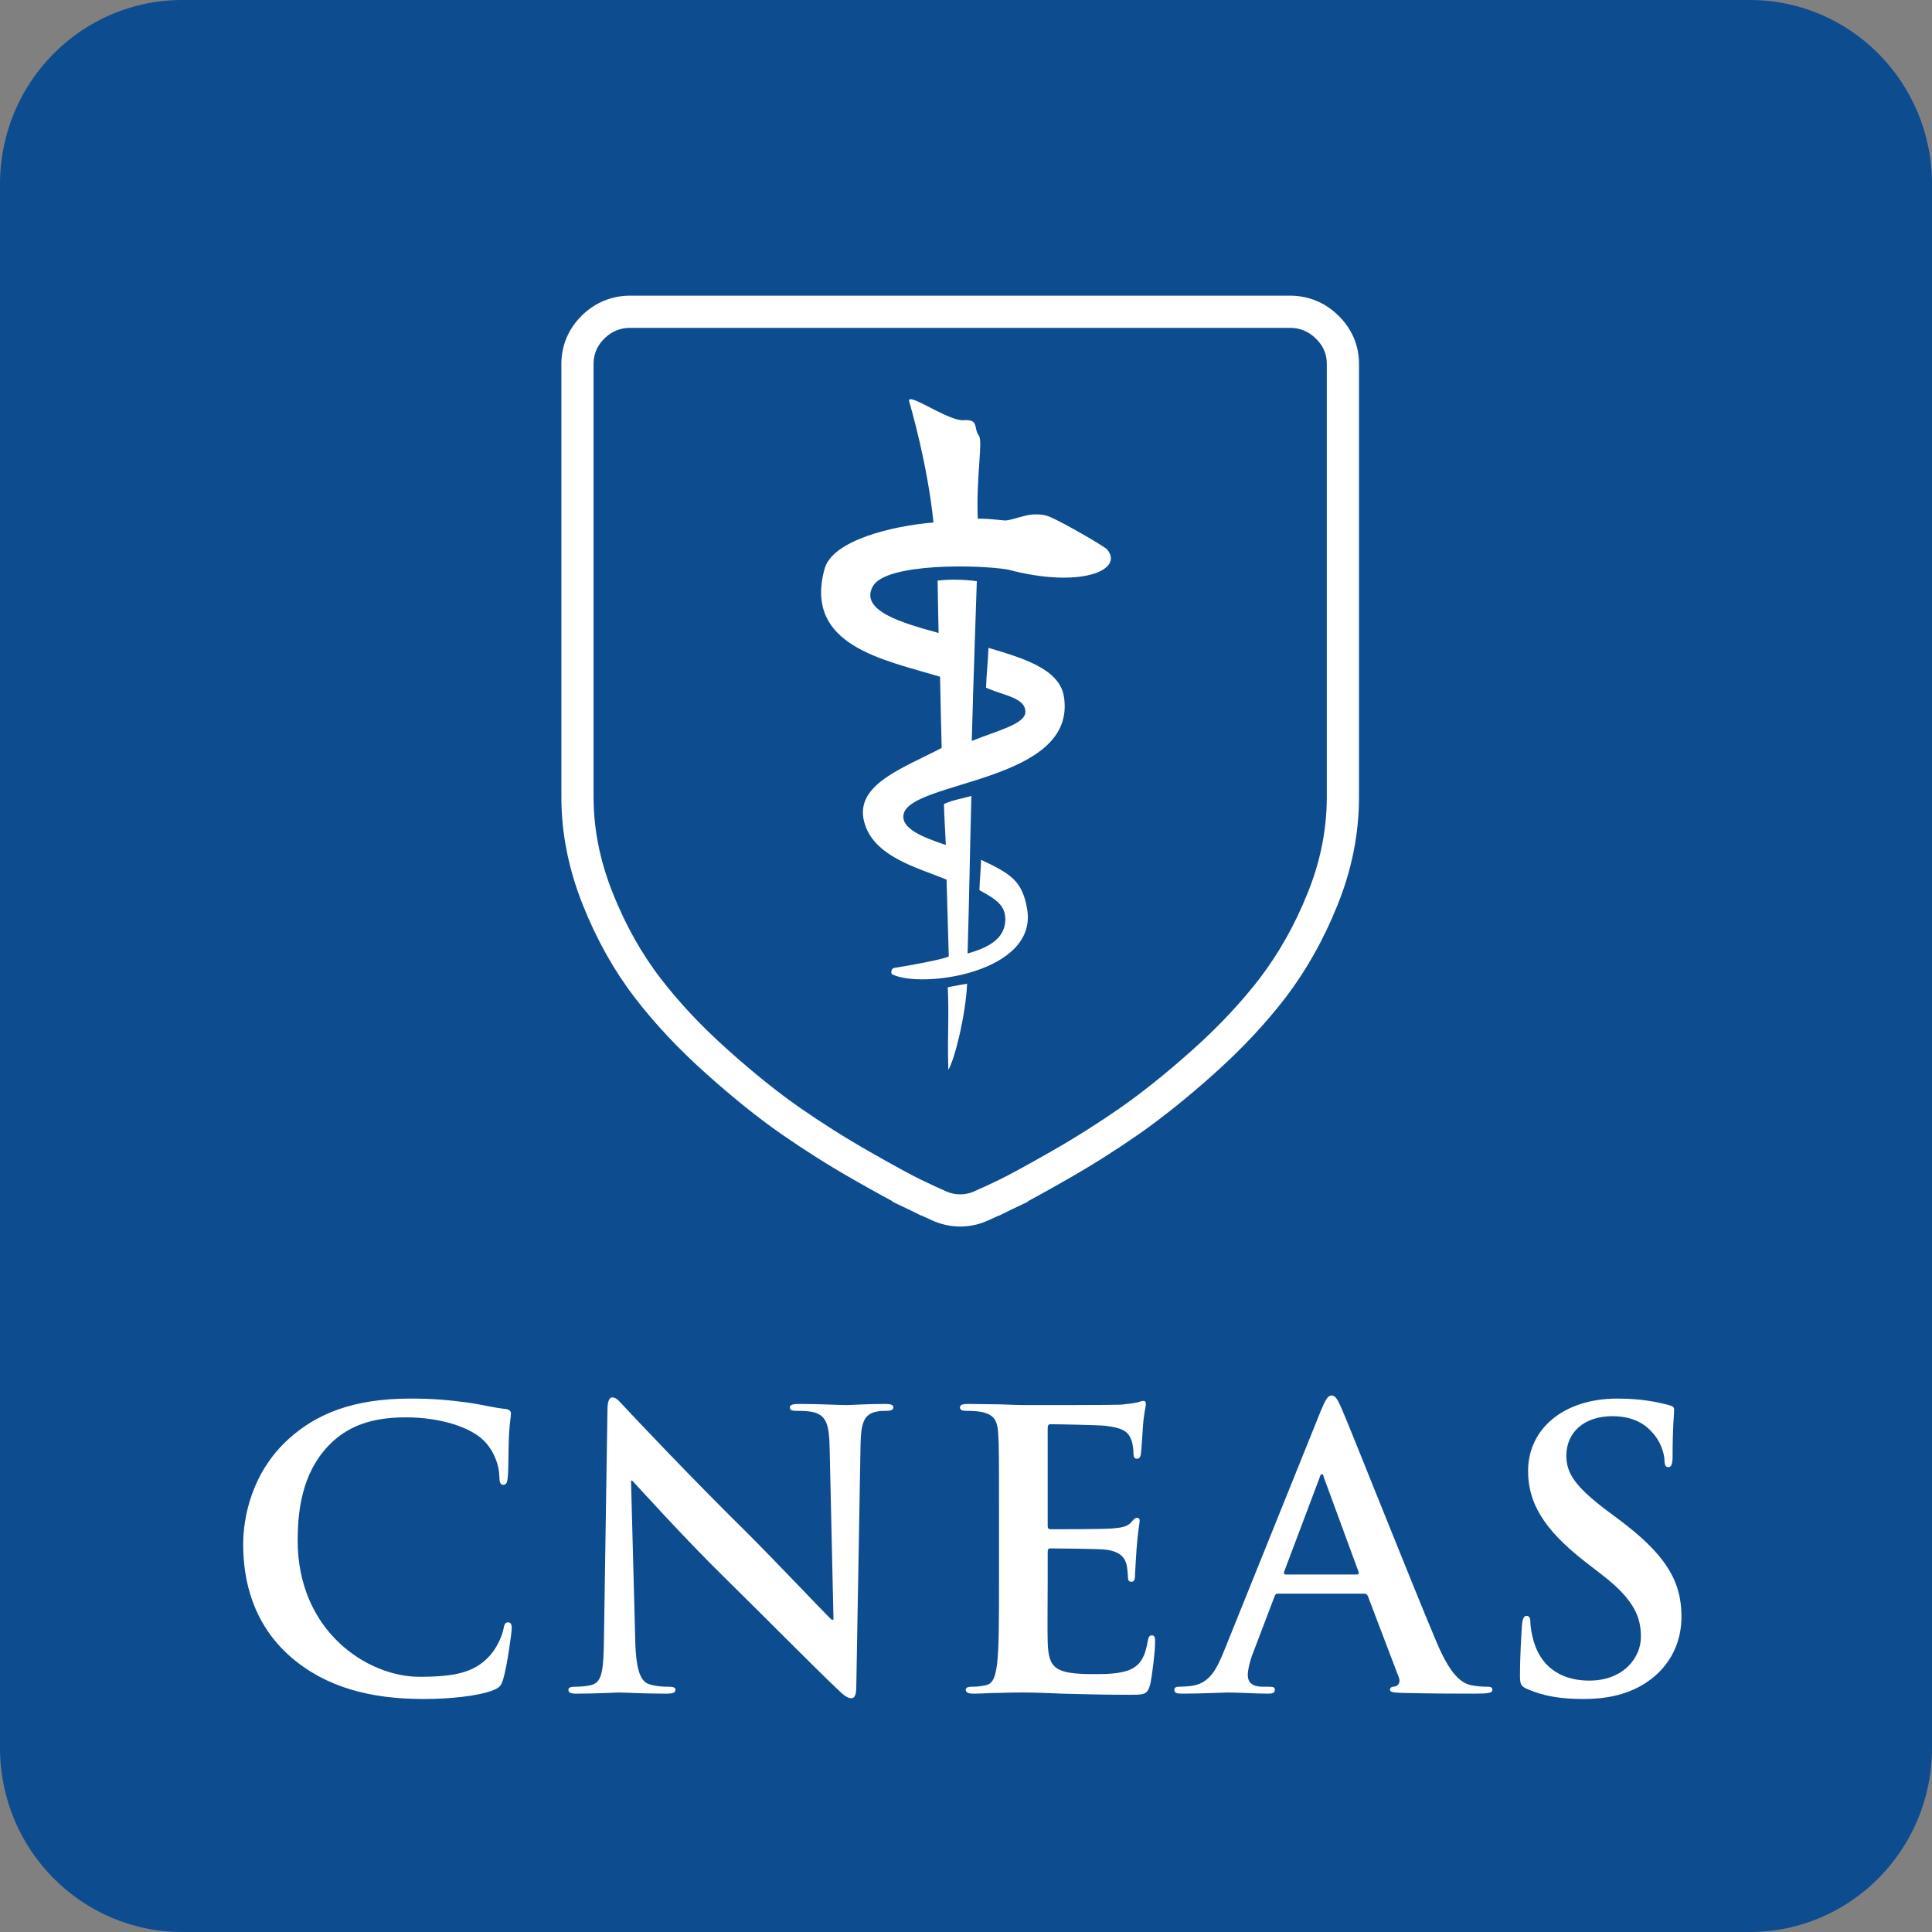
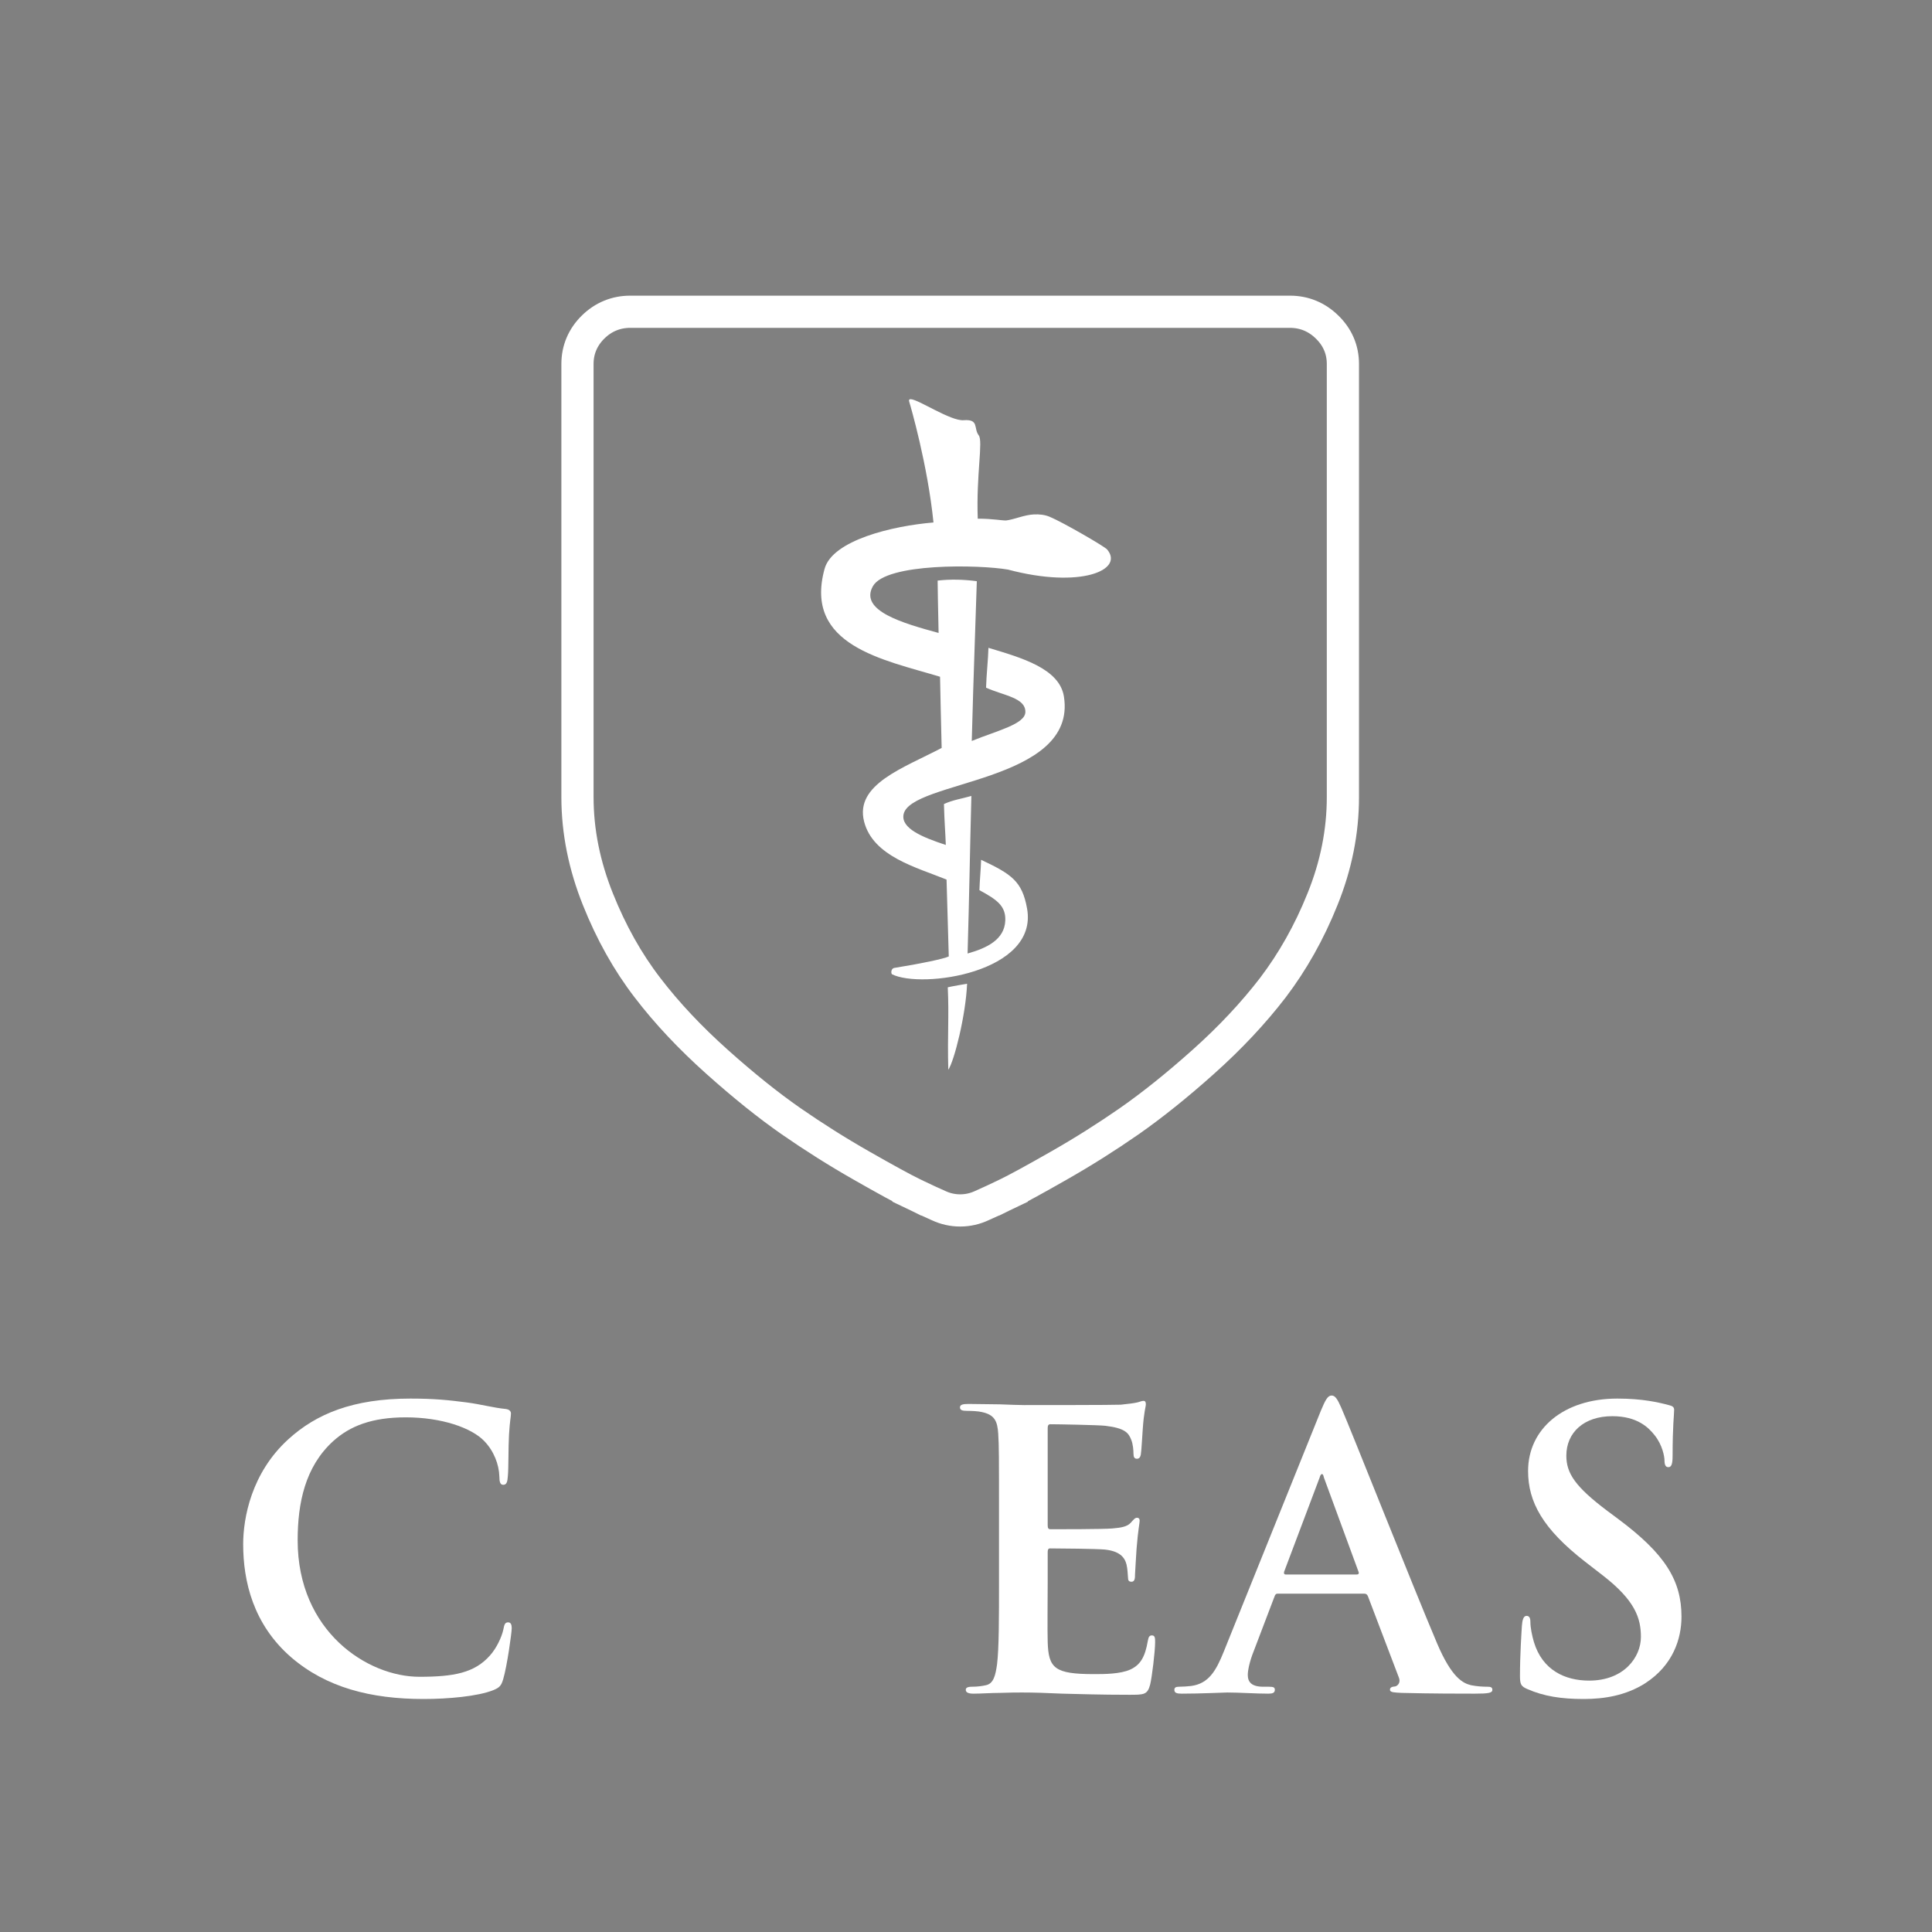
<svg xmlns="http://www.w3.org/2000/svg" width="60" height="60" viewBox="0 0 60 60" fill="none">
  <rect x="0" y="0" width="60" height="60" fill="#808080" stroke="none" />
  <g clip-path="url(#clip0_66_1883)">
-     <path d="M54.34 0H5.66C2.534 0 0 2.558 0 5.714V54.286C0 57.442 2.534 60 5.66 60H54.34C57.466 60 60 57.442 60 54.286V5.714C60 2.558 57.466 0 54.34 0Z" fill="#0E4C90" />
    <path d="M39.529 30.675L39.531 30.672C40.141 29.868 40.659 28.956 41.071 27.927C41.494 26.883 41.705 25.826 41.705 24.754V16.253V15.268V11.302C41.705 10.858 41.535 10.467 41.212 10.155C40.896 9.845 40.504 9.682 40.062 9.682H19.571C19.128 9.682 18.735 9.846 18.419 10.157C18.103 10.468 17.934 10.858 17.934 11.302V13.135V16.253V24.754C17.934 25.828 18.151 26.884 18.568 27.926C18.978 28.953 19.491 29.872 20.109 30.675C20.718 31.471 21.44 32.235 22.271 32.978C23.094 33.714 23.858 34.327 24.567 34.82C25.268 35.306 25.997 35.767 26.757 36.2C27.504 36.626 28.046 36.923 28.378 37.084L28.596 36.633L28.378 37.084C28.694 37.236 28.949 37.354 29.148 37.441C29.355 37.538 29.58 37.591 29.819 37.591C30.059 37.591 30.284 37.538 30.491 37.441C30.689 37.354 30.944 37.236 31.26 37.084L31.042 36.633L31.26 37.084C31.592 36.923 32.135 36.626 32.881 36.2C33.642 35.767 34.37 35.306 35.071 34.82L35.072 34.819C35.775 34.327 36.543 33.715 37.367 32.978C38.2 32.234 38.921 31.465 39.529 30.675Z" stroke="white" />
    <path d="M27.699 30.255C28.615 30.72 32.252 30.207 31.897 28.218C31.744 27.361 31.409 27.146 30.469 26.702C30.461 27.002 30.425 27.347 30.417 27.645C30.954 27.936 31.241 28.133 31.22 28.593C31.194 29.176 30.659 29.441 30.049 29.612C30.104 27.729 30.115 26.707 30.167 24.719C29.854 24.809 29.592 24.842 29.315 24.97C29.331 25.566 29.357 25.799 29.373 26.241C28.627 25.996 27.988 25.724 28.059 25.301C28.24 24.232 33.467 24.318 33.041 21.632C32.903 20.761 31.724 20.427 30.697 20.119C30.688 20.479 30.634 20.954 30.623 21.357C31.177 21.605 31.849 21.668 31.844 22.111C31.84 22.49 30.956 22.694 30.179 23.011C30.236 20.831 30.306 19.086 30.336 18.05C29.937 17.995 29.496 17.985 29.119 18.031C29.12 18.289 29.132 18.824 29.149 19.657C28.06 19.359 26.678 18.973 27.108 18.206C27.517 17.477 30.408 17.534 31.304 17.689C33.558 18.288 34.915 17.704 34.386 17.068C34.345 16.994 33.002 16.215 32.596 16.048C32.444 15.985 32.279 15.968 32.106 15.976C31.817 15.989 31.512 16.127 31.258 16.162C31.158 16.175 30.821 16.105 30.365 16.108C30.314 14.744 30.535 13.703 30.396 13.521C30.228 13.303 30.415 13.013 29.928 13.05C29.518 13.081 28.515 12.397 28.279 12.397C28.235 12.397 28.22 12.421 28.237 12.476C28.278 12.608 28.809 14.435 28.99 16.226C27.715 16.332 25.852 16.777 25.608 17.666C24.95 20.057 27.452 20.489 29.194 21.017C29.213 21.899 29.216 22.107 29.244 23.228C28.053 23.854 26.538 24.359 26.836 25.517C27.115 26.6 28.47 26.938 29.396 27.316C29.423 28.28 29.437 28.789 29.465 29.703C29.317 29.777 28.587 29.93 27.771 30.06C27.689 30.073 27.658 30.192 27.699 30.255ZM30.034 30.55C30.034 30.55 29.507 30.64 29.434 30.662C29.477 31.593 29.421 32.078 29.45 33.223C29.636 32.947 29.992 31.533 30.034 30.55Z" fill="white" />
    <path d="M13.156 52.764C11.512 52.764 10.132 52.407 9.04 51.467C7.864 50.444 7.552 49.111 7.552 47.956C7.552 47.147 7.804 45.743 8.956 44.696C9.82 43.91 10.96 43.434 12.748 43.434C13.492 43.434 13.936 43.482 14.488 43.553C14.944 43.613 15.328 43.72 15.688 43.755C15.82 43.767 15.868 43.827 15.868 43.898C15.868 43.993 15.832 44.136 15.808 44.553C15.784 44.945 15.796 45.6 15.772 45.838C15.76 46.017 15.736 46.112 15.628 46.112C15.532 46.112 15.508 46.017 15.508 45.85C15.496 45.481 15.34 45.065 15.04 44.755C14.644 44.339 13.708 44.017 12.604 44.017C11.56 44.017 10.876 44.279 10.348 44.755C9.472 45.552 9.244 46.683 9.244 47.837C9.244 50.67 11.416 52.074 13.024 52.074C14.092 52.074 14.74 51.955 15.22 51.408C15.424 51.181 15.58 50.836 15.628 50.622C15.664 50.432 15.688 50.384 15.784 50.384C15.868 50.384 15.892 50.467 15.892 50.563C15.892 50.706 15.748 51.741 15.628 52.145C15.568 52.348 15.52 52.407 15.316 52.491C14.836 52.681 13.924 52.764 13.156 52.764Z" fill="white" />
-     <path d="M19.597 45.981L19.729 50.979C19.753 51.907 19.909 52.217 20.149 52.3C20.353 52.372 20.581 52.383 20.773 52.383C20.905 52.383 20.977 52.407 20.977 52.479C20.977 52.574 20.869 52.598 20.701 52.598C19.921 52.598 19.441 52.562 19.213 52.562C19.105 52.562 18.541 52.598 17.917 52.598C17.761 52.598 17.653 52.586 17.653 52.479C17.653 52.407 17.725 52.383 17.845 52.383C18.001 52.383 18.217 52.372 18.385 52.324C18.697 52.229 18.745 51.884 18.757 50.848L18.865 43.803C18.865 43.565 18.901 43.398 19.021 43.398C19.153 43.398 19.261 43.553 19.465 43.767C19.609 43.922 21.433 45.862 23.185 47.587C24.001 48.397 25.621 50.11 25.825 50.301H25.885L25.765 44.957C25.753 44.231 25.645 44.005 25.357 43.886C25.177 43.815 24.889 43.815 24.721 43.815C24.577 43.815 24.529 43.779 24.529 43.708C24.529 43.613 24.661 43.601 24.841 43.601C25.465 43.601 26.041 43.636 26.293 43.636C26.425 43.636 26.881 43.601 27.469 43.601C27.625 43.601 27.745 43.613 27.745 43.708C27.745 43.779 27.673 43.815 27.529 43.815C27.409 43.815 27.313 43.815 27.169 43.851C26.833 43.946 26.737 44.196 26.725 44.862L26.593 52.372C26.593 52.633 26.545 52.74 26.437 52.74C26.305 52.74 26.161 52.61 26.029 52.479C25.273 51.765 23.737 50.206 22.489 48.98C21.181 47.694 19.849 46.207 19.633 45.981H19.597Z" fill="white" />
    <path d="M31.025 49.146V47.052C31.025 45.243 31.025 44.91 31.001 44.529C30.977 44.124 30.881 43.934 30.485 43.851C30.389 43.827 30.185 43.815 30.017 43.815C29.885 43.815 29.813 43.791 29.813 43.708C29.813 43.624 29.897 43.601 30.077 43.601C30.401 43.601 30.749 43.613 31.049 43.613C31.361 43.624 31.637 43.636 31.805 43.636C32.189 43.636 34.577 43.636 34.805 43.624C35.033 43.601 35.225 43.577 35.321 43.553C35.381 43.541 35.453 43.505 35.513 43.505C35.573 43.505 35.585 43.553 35.585 43.613C35.585 43.696 35.525 43.839 35.489 44.386C35.477 44.505 35.453 45.029 35.429 45.172C35.417 45.231 35.393 45.303 35.309 45.303C35.225 45.303 35.201 45.243 35.201 45.136C35.201 45.053 35.189 44.85 35.129 44.707C35.045 44.493 34.925 44.35 34.325 44.279C34.121 44.255 32.861 44.231 32.621 44.231C32.561 44.231 32.537 44.267 32.537 44.35V47.361C32.537 47.445 32.549 47.492 32.621 47.492C32.885 47.492 34.265 47.492 34.541 47.468C34.829 47.445 35.009 47.409 35.117 47.29C35.201 47.195 35.249 47.135 35.309 47.135C35.357 47.135 35.393 47.159 35.393 47.23C35.393 47.302 35.345 47.492 35.297 48.099C35.285 48.337 35.249 48.813 35.249 48.897C35.249 48.992 35.249 49.123 35.141 49.123C35.057 49.123 35.033 49.075 35.033 49.016C35.021 48.897 35.021 48.742 34.985 48.587C34.925 48.349 34.757 48.171 34.313 48.123C34.085 48.099 32.897 48.087 32.609 48.087C32.549 48.087 32.537 48.135 32.537 48.206V49.146C32.537 49.551 32.525 50.646 32.537 50.991C32.561 51.812 32.753 51.991 33.977 51.991C34.289 51.991 34.793 51.991 35.105 51.848C35.417 51.705 35.561 51.455 35.645 50.967C35.669 50.836 35.693 50.789 35.777 50.789C35.873 50.789 35.873 50.884 35.873 51.003C35.873 51.277 35.777 52.086 35.717 52.324C35.633 52.633 35.525 52.633 35.069 52.633C34.169 52.633 33.509 52.61 32.993 52.598C32.477 52.574 32.105 52.562 31.745 52.562C31.613 52.562 31.349 52.562 31.061 52.574C30.785 52.574 30.473 52.598 30.233 52.598C30.077 52.598 29.993 52.562 29.993 52.479C29.993 52.419 30.041 52.383 30.185 52.383C30.365 52.383 30.509 52.36 30.617 52.336C30.857 52.288 30.917 52.026 30.965 51.681C31.025 51.181 31.025 50.241 31.025 49.146Z" fill="white" />
    <path d="M42.363 49.492H39.687C39.627 49.492 39.603 49.515 39.579 49.587L38.931 51.289C38.811 51.586 38.751 51.872 38.751 52.014C38.751 52.229 38.859 52.383 39.231 52.383H39.411C39.555 52.383 39.591 52.407 39.591 52.479C39.591 52.574 39.519 52.598 39.387 52.598C39.003 52.598 38.487 52.562 38.115 52.562C37.983 52.562 37.323 52.598 36.699 52.598C36.543 52.598 36.471 52.574 36.471 52.479C36.471 52.407 36.519 52.383 36.615 52.383C36.723 52.383 36.891 52.372 36.987 52.36C37.539 52.288 37.767 51.884 38.007 51.289L41.019 43.815C41.163 43.47 41.235 43.339 41.355 43.339C41.463 43.339 41.535 43.446 41.655 43.72C41.943 44.374 43.863 49.23 44.631 51.039C45.087 52.11 45.435 52.276 45.687 52.336C45.867 52.372 46.047 52.383 46.191 52.383C46.287 52.383 46.347 52.395 46.347 52.479C46.347 52.574 46.239 52.598 45.795 52.598C45.363 52.598 44.487 52.598 43.527 52.574C43.311 52.562 43.167 52.562 43.167 52.479C43.167 52.407 43.215 52.383 43.335 52.372C43.419 52.348 43.503 52.241 43.443 52.098L42.483 49.575C42.459 49.515 42.423 49.492 42.363 49.492ZM39.927 48.897H42.135C42.195 48.897 42.207 48.861 42.195 48.825L41.115 45.886C41.103 45.838 41.091 45.779 41.055 45.779C41.019 45.779 40.995 45.838 40.983 45.886L39.879 48.813C39.867 48.861 39.879 48.897 39.927 48.897Z" fill="white" />
    <path d="M49.184 52.764C48.488 52.764 47.948 52.681 47.432 52.455C47.24 52.372 47.204 52.312 47.204 52.05C47.204 51.396 47.252 50.682 47.264 50.491C47.276 50.313 47.312 50.182 47.408 50.182C47.516 50.182 47.528 50.289 47.528 50.384C47.528 50.539 47.576 50.789 47.636 50.991C47.9 51.872 48.608 52.193 49.352 52.193C50.432 52.193 50.96 51.467 50.96 50.836C50.96 50.253 50.78 49.706 49.784 48.932L49.232 48.504C47.912 47.48 47.456 46.647 47.456 45.683C47.456 44.374 48.56 43.434 50.228 43.434C51.008 43.434 51.512 43.553 51.824 43.636C51.932 43.66 51.992 43.696 51.992 43.779C51.992 43.934 51.944 44.279 51.944 45.207C51.944 45.469 51.908 45.564 51.812 45.564C51.728 45.564 51.692 45.493 51.692 45.35C51.692 45.243 51.632 44.874 51.38 44.565C51.2 44.339 50.852 43.981 50.072 43.981C49.184 43.981 48.644 44.493 48.644 45.207C48.644 45.755 48.92 46.171 49.916 46.921L50.252 47.171C51.704 48.254 52.22 49.075 52.22 50.206C52.22 50.896 51.956 51.717 51.092 52.276C50.492 52.657 49.82 52.764 49.184 52.764Z" fill="white" />
  </g>
  <defs>
    <clipPath id="clip0_66_1883">
      <rect width="60" height="60" fill="white" />
    </clipPath>
  </defs>
</svg>